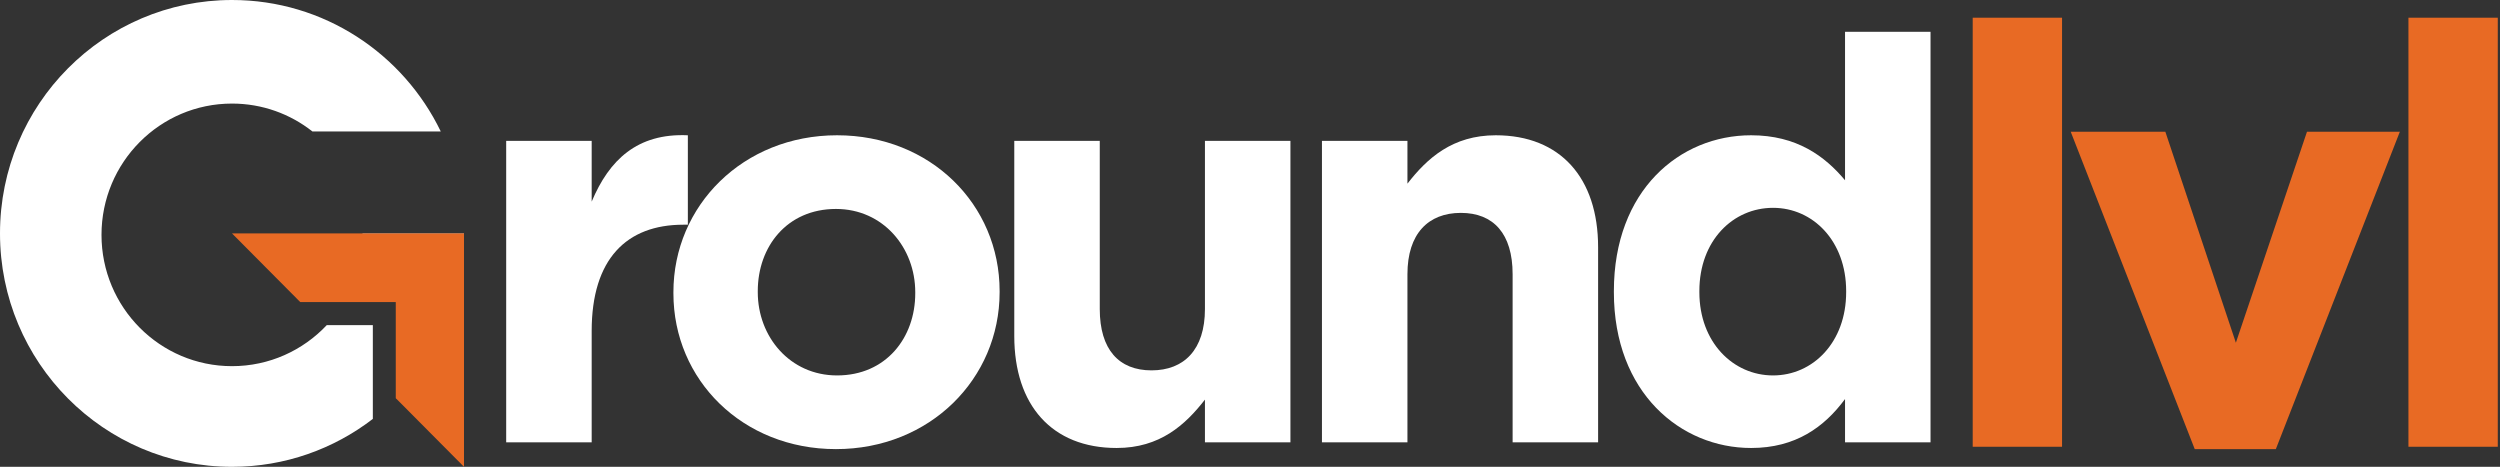
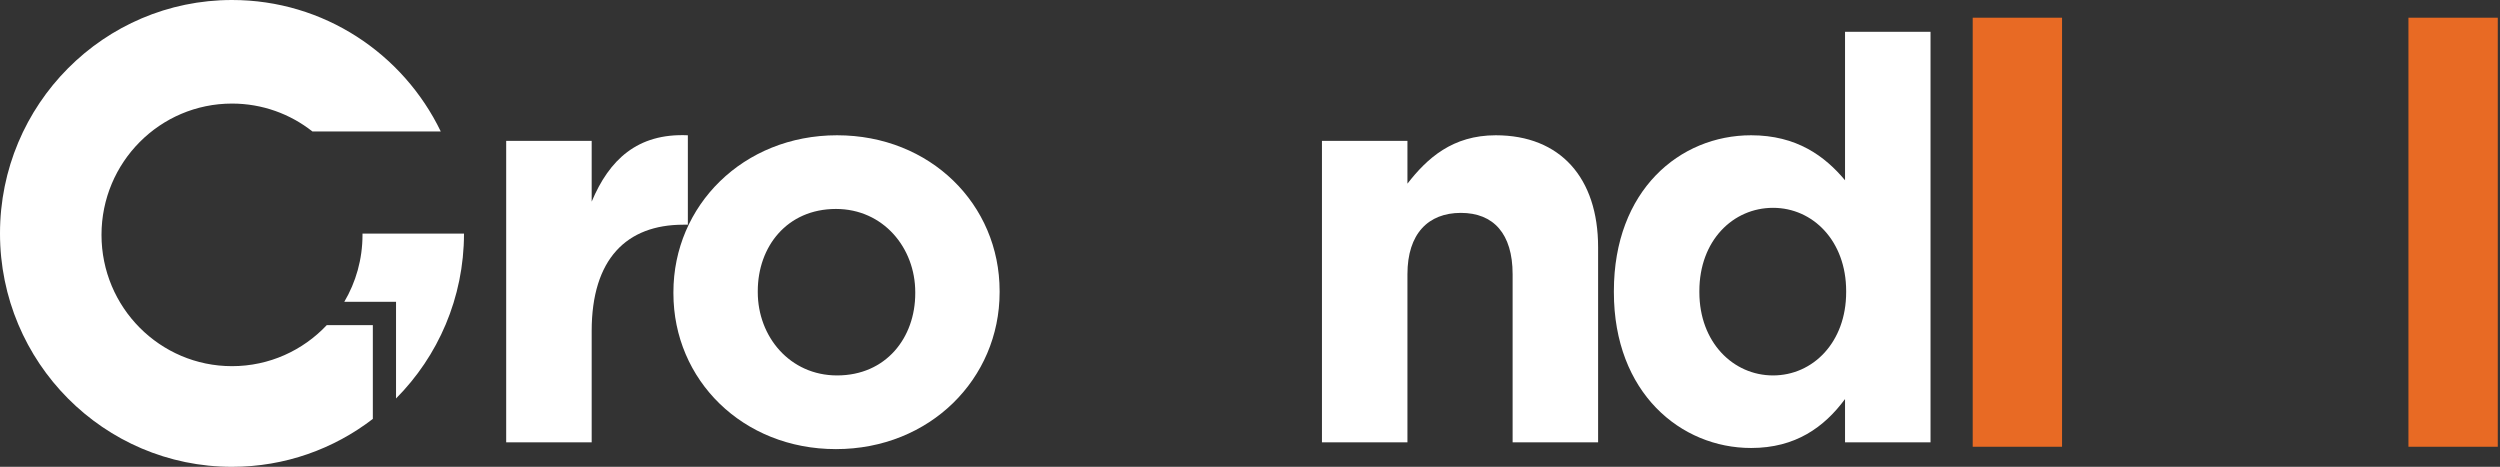
<svg xmlns="http://www.w3.org/2000/svg" width="889" height="166" viewBox="0 0 889 166" fill="none">
  <rect x="0" y="0" width="889" height="166" fill="#333333" stroke="none" />
  <path fill-rule="evenodd" clip-rule="evenodd" d="M140.83 141.696C155.748 126.691 164.981 105.965 165 83.069H128.904C128.906 83.219 128.906 83.369 128.906 83.519C128.906 92.21 126.545 100.348 122.434 107.316H132.58H140.83V115.616V141.696ZM132.58 148.964C118.694 159.651 101.334 166 82.5 166C36.937 166 0 128.84 0 83C0 37.16 36.937 0 82.5 0C115.147 0 143.365 19.078 156.74 46.756H111.109C103.226 40.538 93.293 36.831 82.5 36.831C56.87 36.831 36.094 57.734 36.094 83.519C36.094 109.303 56.87 130.206 82.5 130.206C95.771 130.206 107.742 124.601 116.2 115.616H132.58V148.964Z" fill="white" />
-   <path fill-rule="evenodd" clip-rule="evenodd" d="M106.765 107.412V83H94.632H82.5L106.765 107.412ZM140.735 83H106.765V107.412H140.735V141.588L140.735 141.588L164.999 165.999V141.588L165 141.588L165 107.412H165V83H165H140.735Z" fill="url(#paint0_linear_122_2067)" />
  <path d="M244.6 79.903V48.103C226.6 47.303 216.6 56.903 210.4 71.703V50.103H180V157.303H210.4V117.703C210.4 92.103 222.8 79.903 243 79.903H244.6Z" fill="white" />
  <path d="M355.464 103.903V103.503C355.464 72.703 330.864 48.103 297.664 48.103C264.264 48.103 239.464 73.103 239.464 103.903V104.303C239.464 135.103 264.064 159.703 297.264 159.703C330.664 159.703 355.464 134.703 355.464 103.903ZM325.464 104.303C325.464 120.103 315.064 133.503 297.664 133.503C280.864 133.503 269.464 119.703 269.464 103.903V103.503C269.464 87.703 279.864 74.303 297.264 74.303C314.064 74.303 325.464 88.103 325.464 103.903V104.303Z" fill="white" />
-   <path d="M458.877 157.303V50.103H428.477V109.903C428.477 124.303 421.077 131.703 409.477 131.703C397.877 131.703 391.077 124.303 391.077 109.903V50.103H360.677V119.503C360.677 144.103 374.077 159.303 397.077 159.303C412.477 159.303 421.477 151.103 428.477 142.103V157.303H458.877Z" fill="white" />
  <path d="M568.286 157.303V87.903C568.286 63.303 554.886 48.103 531.886 48.103C516.486 48.103 507.486 56.303 500.486 65.303V50.103H470.086V157.303H500.486V97.503C500.486 83.103 507.886 75.703 519.486 75.703C531.086 75.703 537.886 83.103 537.886 97.503V157.303H568.286Z" fill="white" />
  <path d="M686.495 157.303V11.303H656.095V64.103C648.895 55.503 638.895 48.103 622.695 48.103C597.295 48.103 573.895 67.703 573.895 103.503V103.903C573.895 139.703 597.695 159.303 622.695 159.303C638.495 159.303 648.695 151.903 656.095 141.903V157.303H686.495ZM656.495 103.903C656.495 121.703 644.695 133.503 630.495 133.503C616.295 133.503 604.295 121.703 604.295 103.903V103.503C604.295 85.503 616.295 73.903 630.495 73.903C644.695 73.903 656.495 85.703 656.495 103.503V103.903Z" fill="white" />
  <path d="M733.263 158.867V6.297H701.495V158.867H733.263Z" fill="#E86A24" />
-   <path d="M853.388 46.843H820.365L795.076 121.874L769.996 46.843H736.347L780.446 159.703H809.288L853.388 46.843Z" fill="#E86A24" />
  <path d="M888.209 158.867V6.297H856.441V158.867H888.209Z" fill="#E86A24" />
  <defs>
    <linearGradient id="paint0_linear_122_2067" x1="123.191" y1="83.43" x2="123.191" y2="170.181" gradientUnits="userSpaceOnUse">
      <stop stop-color="#E86A24" />
    </linearGradient>
  </defs>
</svg>